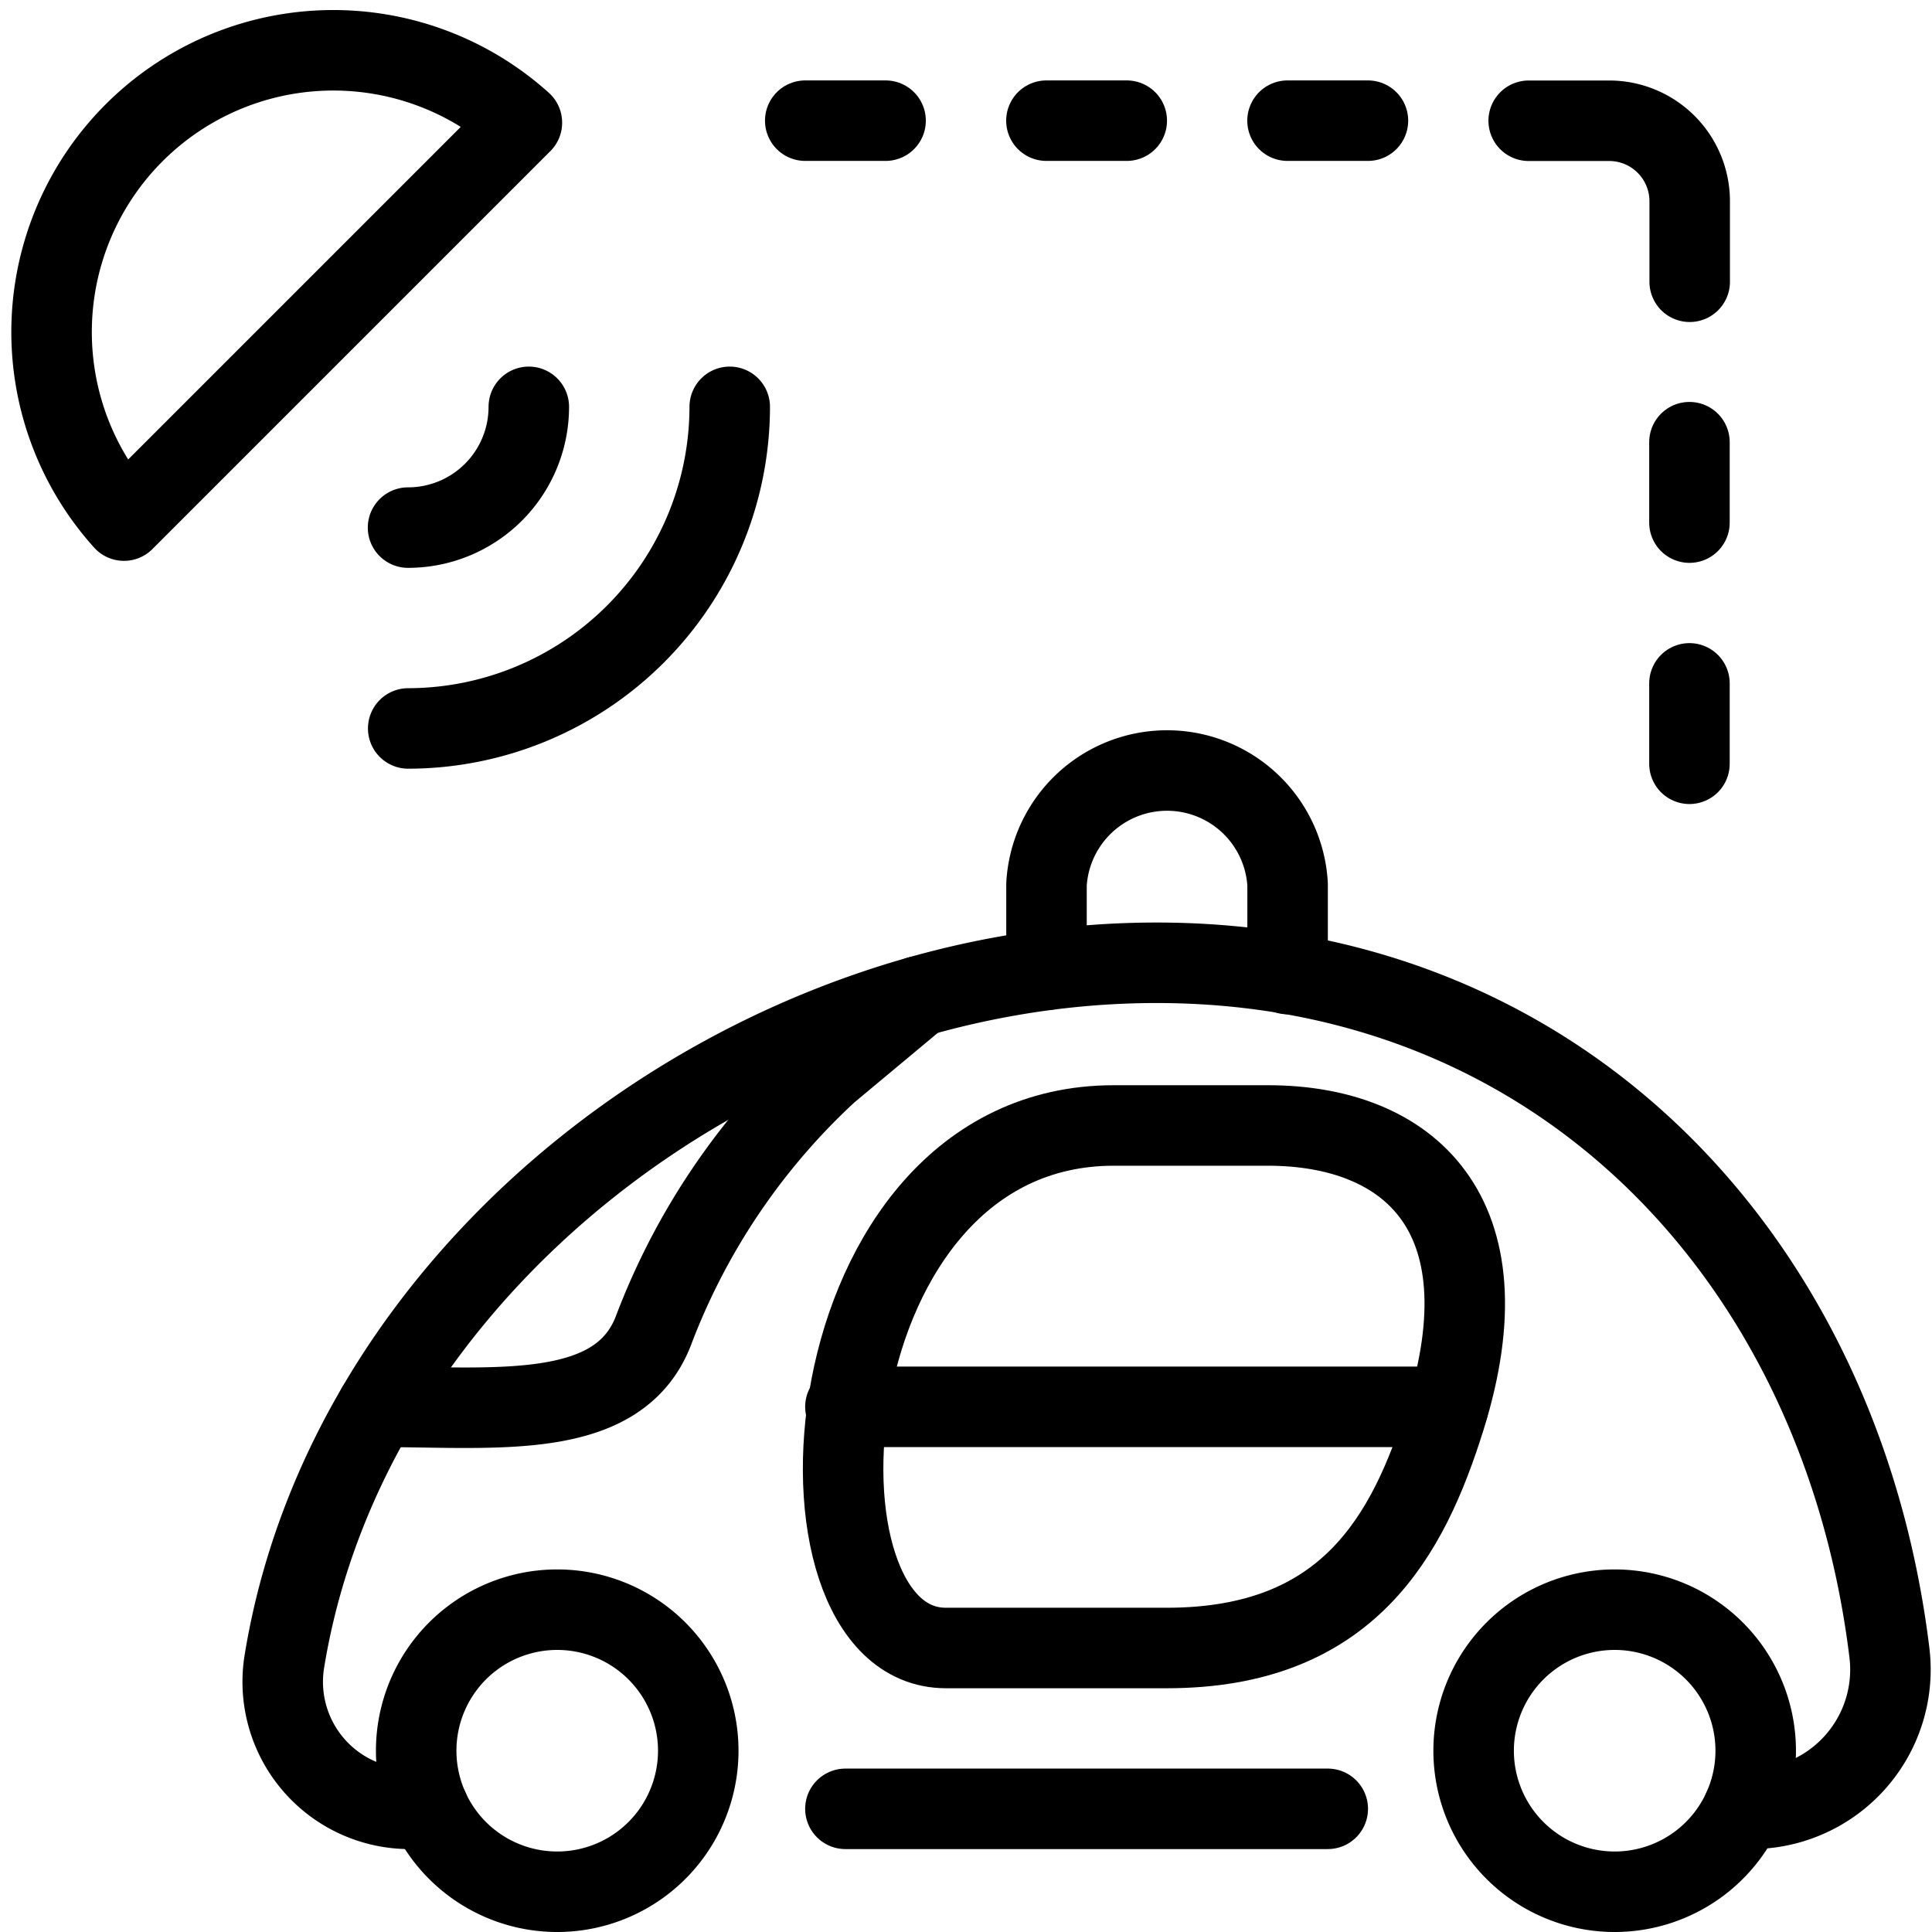
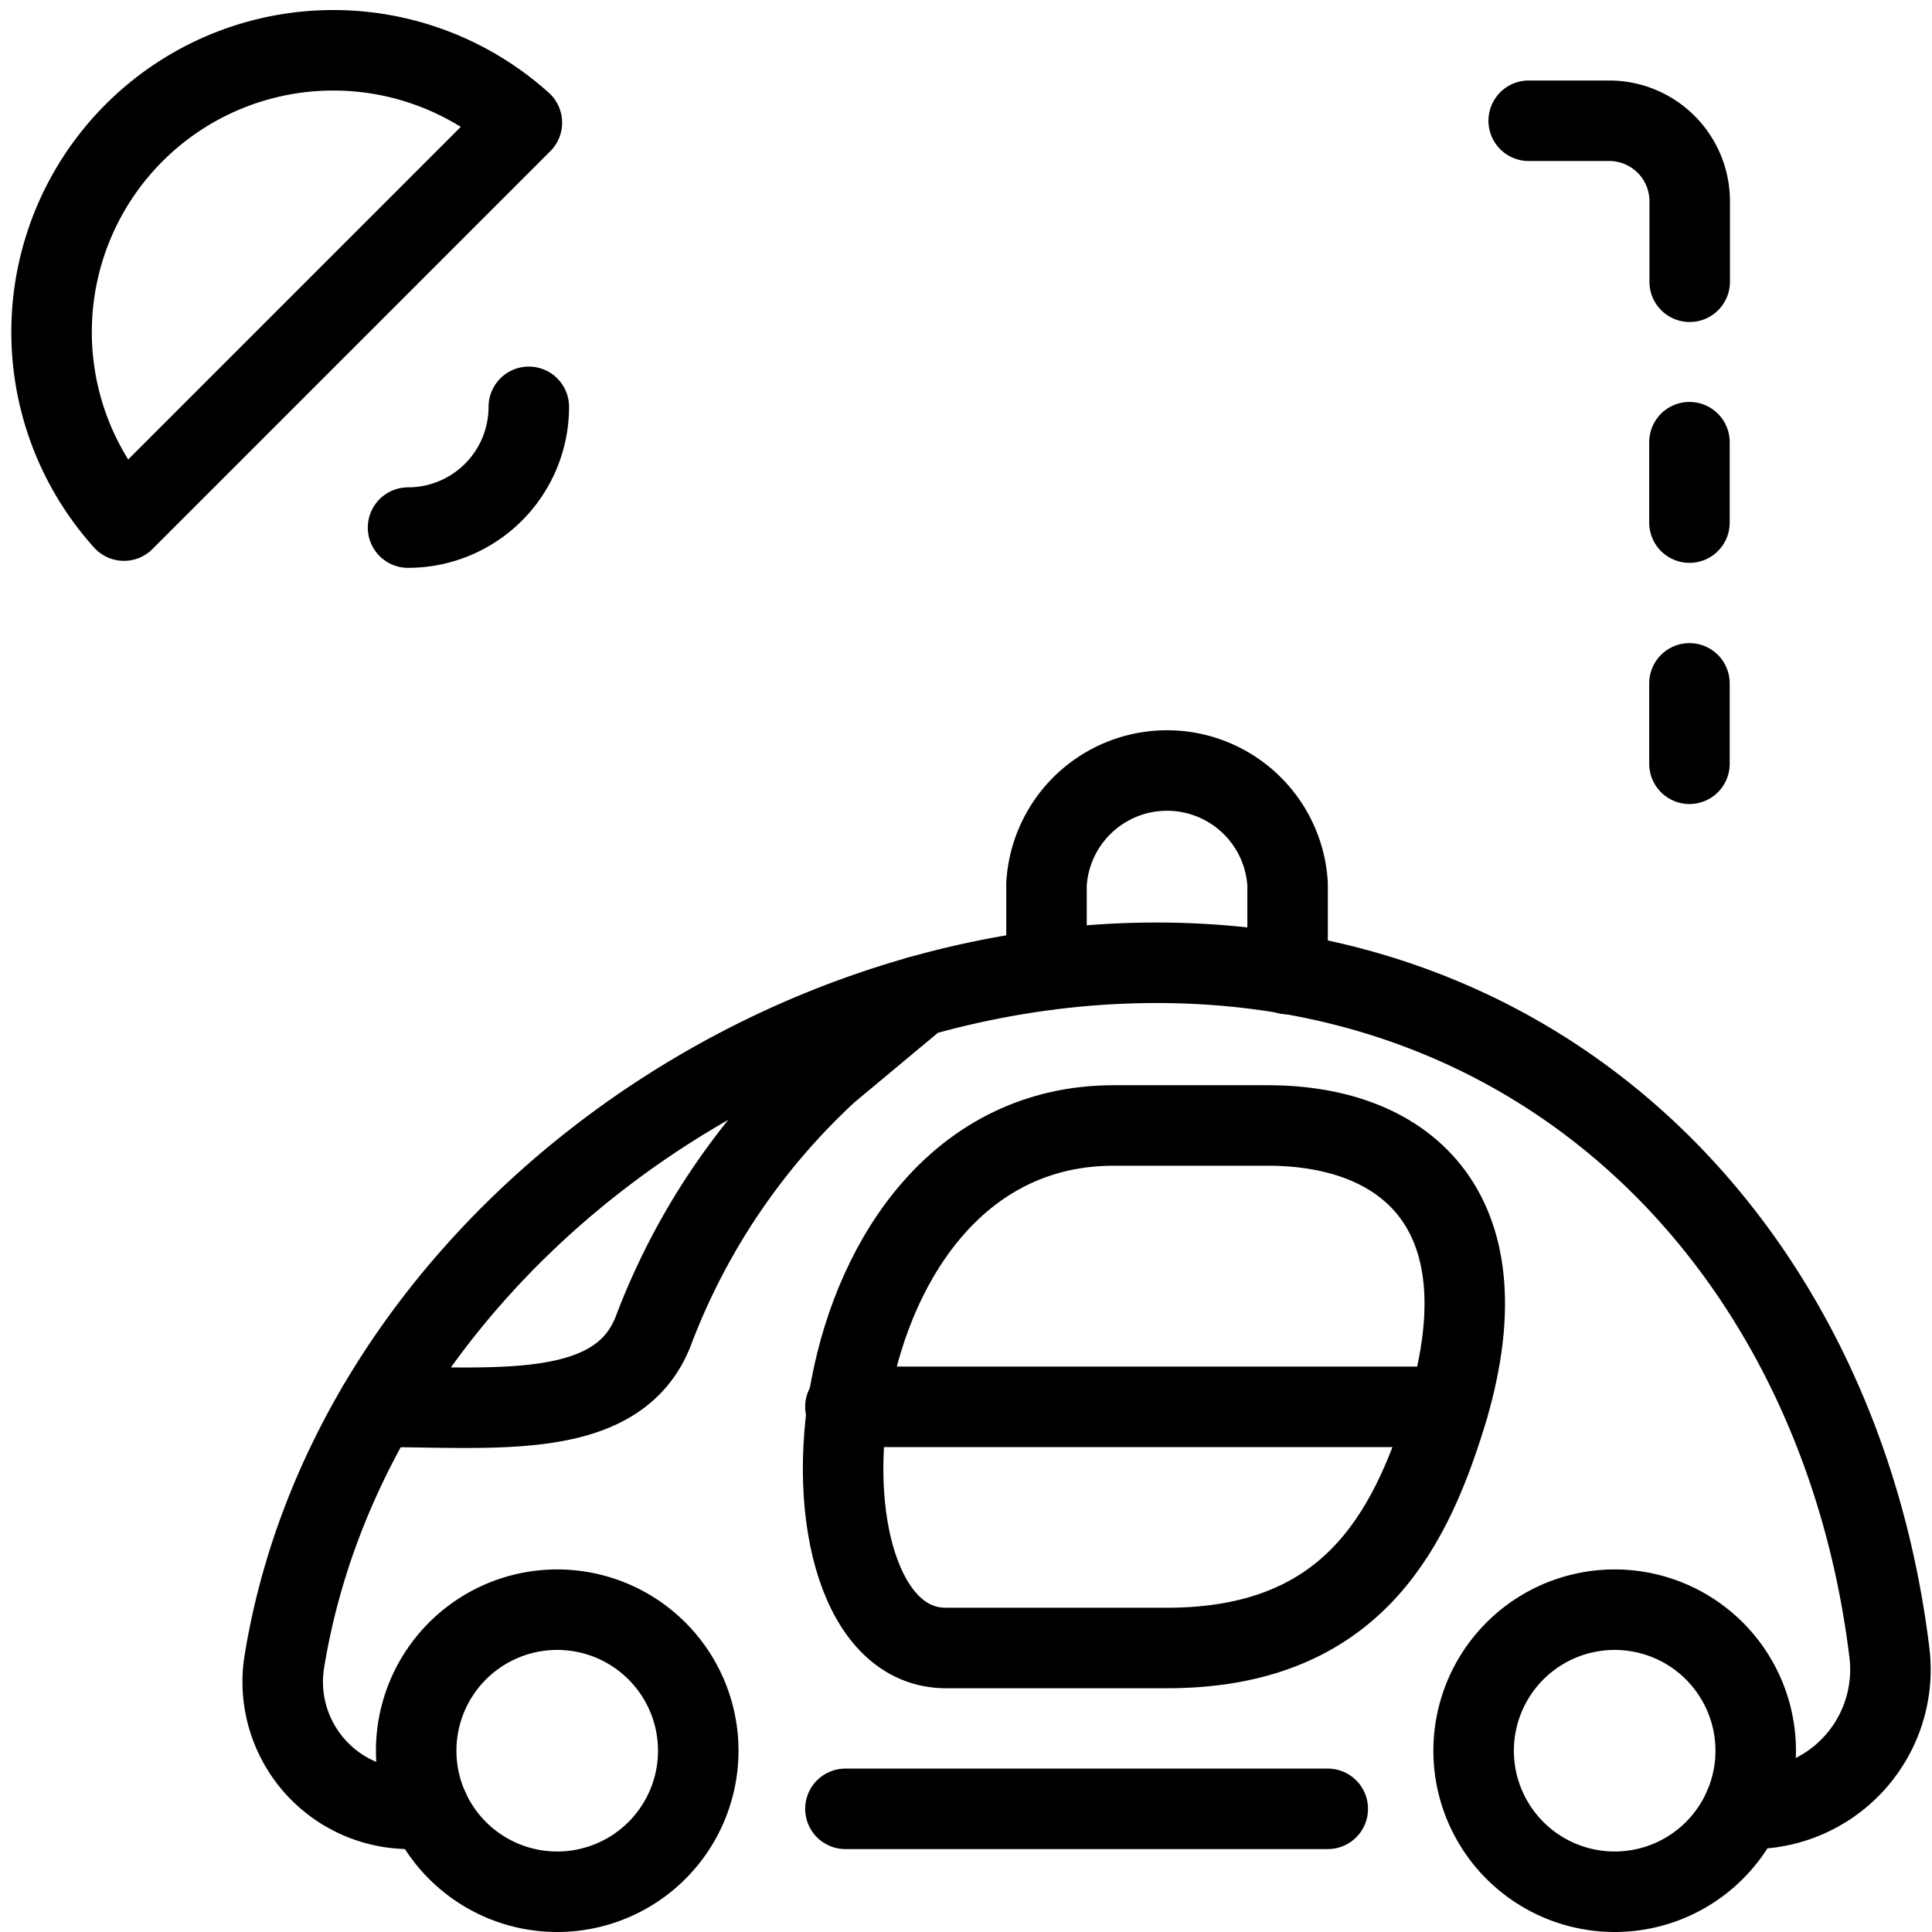
<svg xmlns="http://www.w3.org/2000/svg" viewBox="0 0 24 24">
  <g transform="matrix(1,0,0,1,0,0)">
-     <path d="M10.003 1.499L11.001 1.499" fill="none" stroke="#000000" stroke-linecap="round" stroke-linejoin="round" />
-     <path d="M12.999 1.499L13.997 1.499" fill="none" stroke="#000000" stroke-linecap="round" stroke-linejoin="round" />
-     <path d="M15.994 1.499L16.993 1.499" fill="none" stroke="#000000" stroke-linecap="round" stroke-linejoin="round" />
    <path d="M18.99,1.5h1a1,1,0,0,1,1,1v1" fill="none" stroke="#000000" stroke-linecap="round" stroke-linejoin="round" />
    <path d="M20.987 5.493L20.987 6.492" fill="none" stroke="#000000" stroke-linecap="round" stroke-linejoin="round" />
    <path d="M20.987 8.489L20.987 9.488" fill="none" stroke="#000000" stroke-linecap="round" stroke-linejoin="round" />
    <path d="M1.54,6.467A3.5,3.5,0,0,1,6.483,1.524Z" fill="none" stroke="#000000" stroke-linecap="round" stroke-linejoin="round" />
    <path d="M6.569,5.054a1.5,1.5,0,0,1-1.5,1.5" fill="none" stroke="#000000" stroke-linecap="round" stroke-linejoin="round" />
-     <path d="M9.065,5.054A4,4,0,0,1,5.071,9.049" fill="none" stroke="#000000" stroke-linecap="round" stroke-linejoin="round" />
    <path d="M18.306 21.748 A1.752 1.752 0 1 0 21.810 21.748 A1.752 1.752 0 1 0 18.306 21.748 Z" fill="none" stroke="#000000" stroke-linecap="round" stroke-linejoin="round" />
    <path d="M5.170 21.748 A1.752 1.752 0 1 0 8.674 21.748 A1.752 1.752 0 1 0 5.170 21.748 Z" fill="none" stroke="#000000" stroke-linecap="round" stroke-linejoin="round" />
    <path d="M17.953,17.609c-.458,1.469-1.208,2.863-3.457,2.863H11.75c-2.114,0-1.724-6.491,2.086-6.491H15.75C17.492,13.981,18.745,15.069,17.953,17.609Z" fill="none" stroke="#000000" stroke-linecap="round" stroke-linejoin="round" />
    <path d="M17.991 17.476L10.502 17.476" fill="none" stroke="#000000" stroke-linecap="round" stroke-linejoin="round" />
    <path d="M5.326,22.47H5.09a1.578,1.578,0,0,1-1.557-1.834c.8-4.9,5.744-8.676,10.833-8.676,5.052,0,8.513,3.721,9.105,8.571a1.73,1.73,0,0,1-1.716,1.939h-.1" fill="none" stroke="#000000" stroke-linecap="round" stroke-linejoin="round" />
    <path d="M16.494 22.47L10.502 22.47" fill="none" stroke="#000000" stroke-linecap="round" stroke-linejoin="round" />
    <path d="M4.689,17.476c1.473,0,2.992.186,3.428-.946a8.427,8.427,0,0,1,2.165-3.21l1.131-.943" fill="none" stroke="#000000" stroke-linecap="round" stroke-linejoin="round" />
    <path d="M13,12.048V10.985a1.5,1.5,0,0,1,2.995,0V12.1" fill="none" stroke="#000000" stroke-linecap="round" stroke-linejoin="round" />
  </g>
</svg>